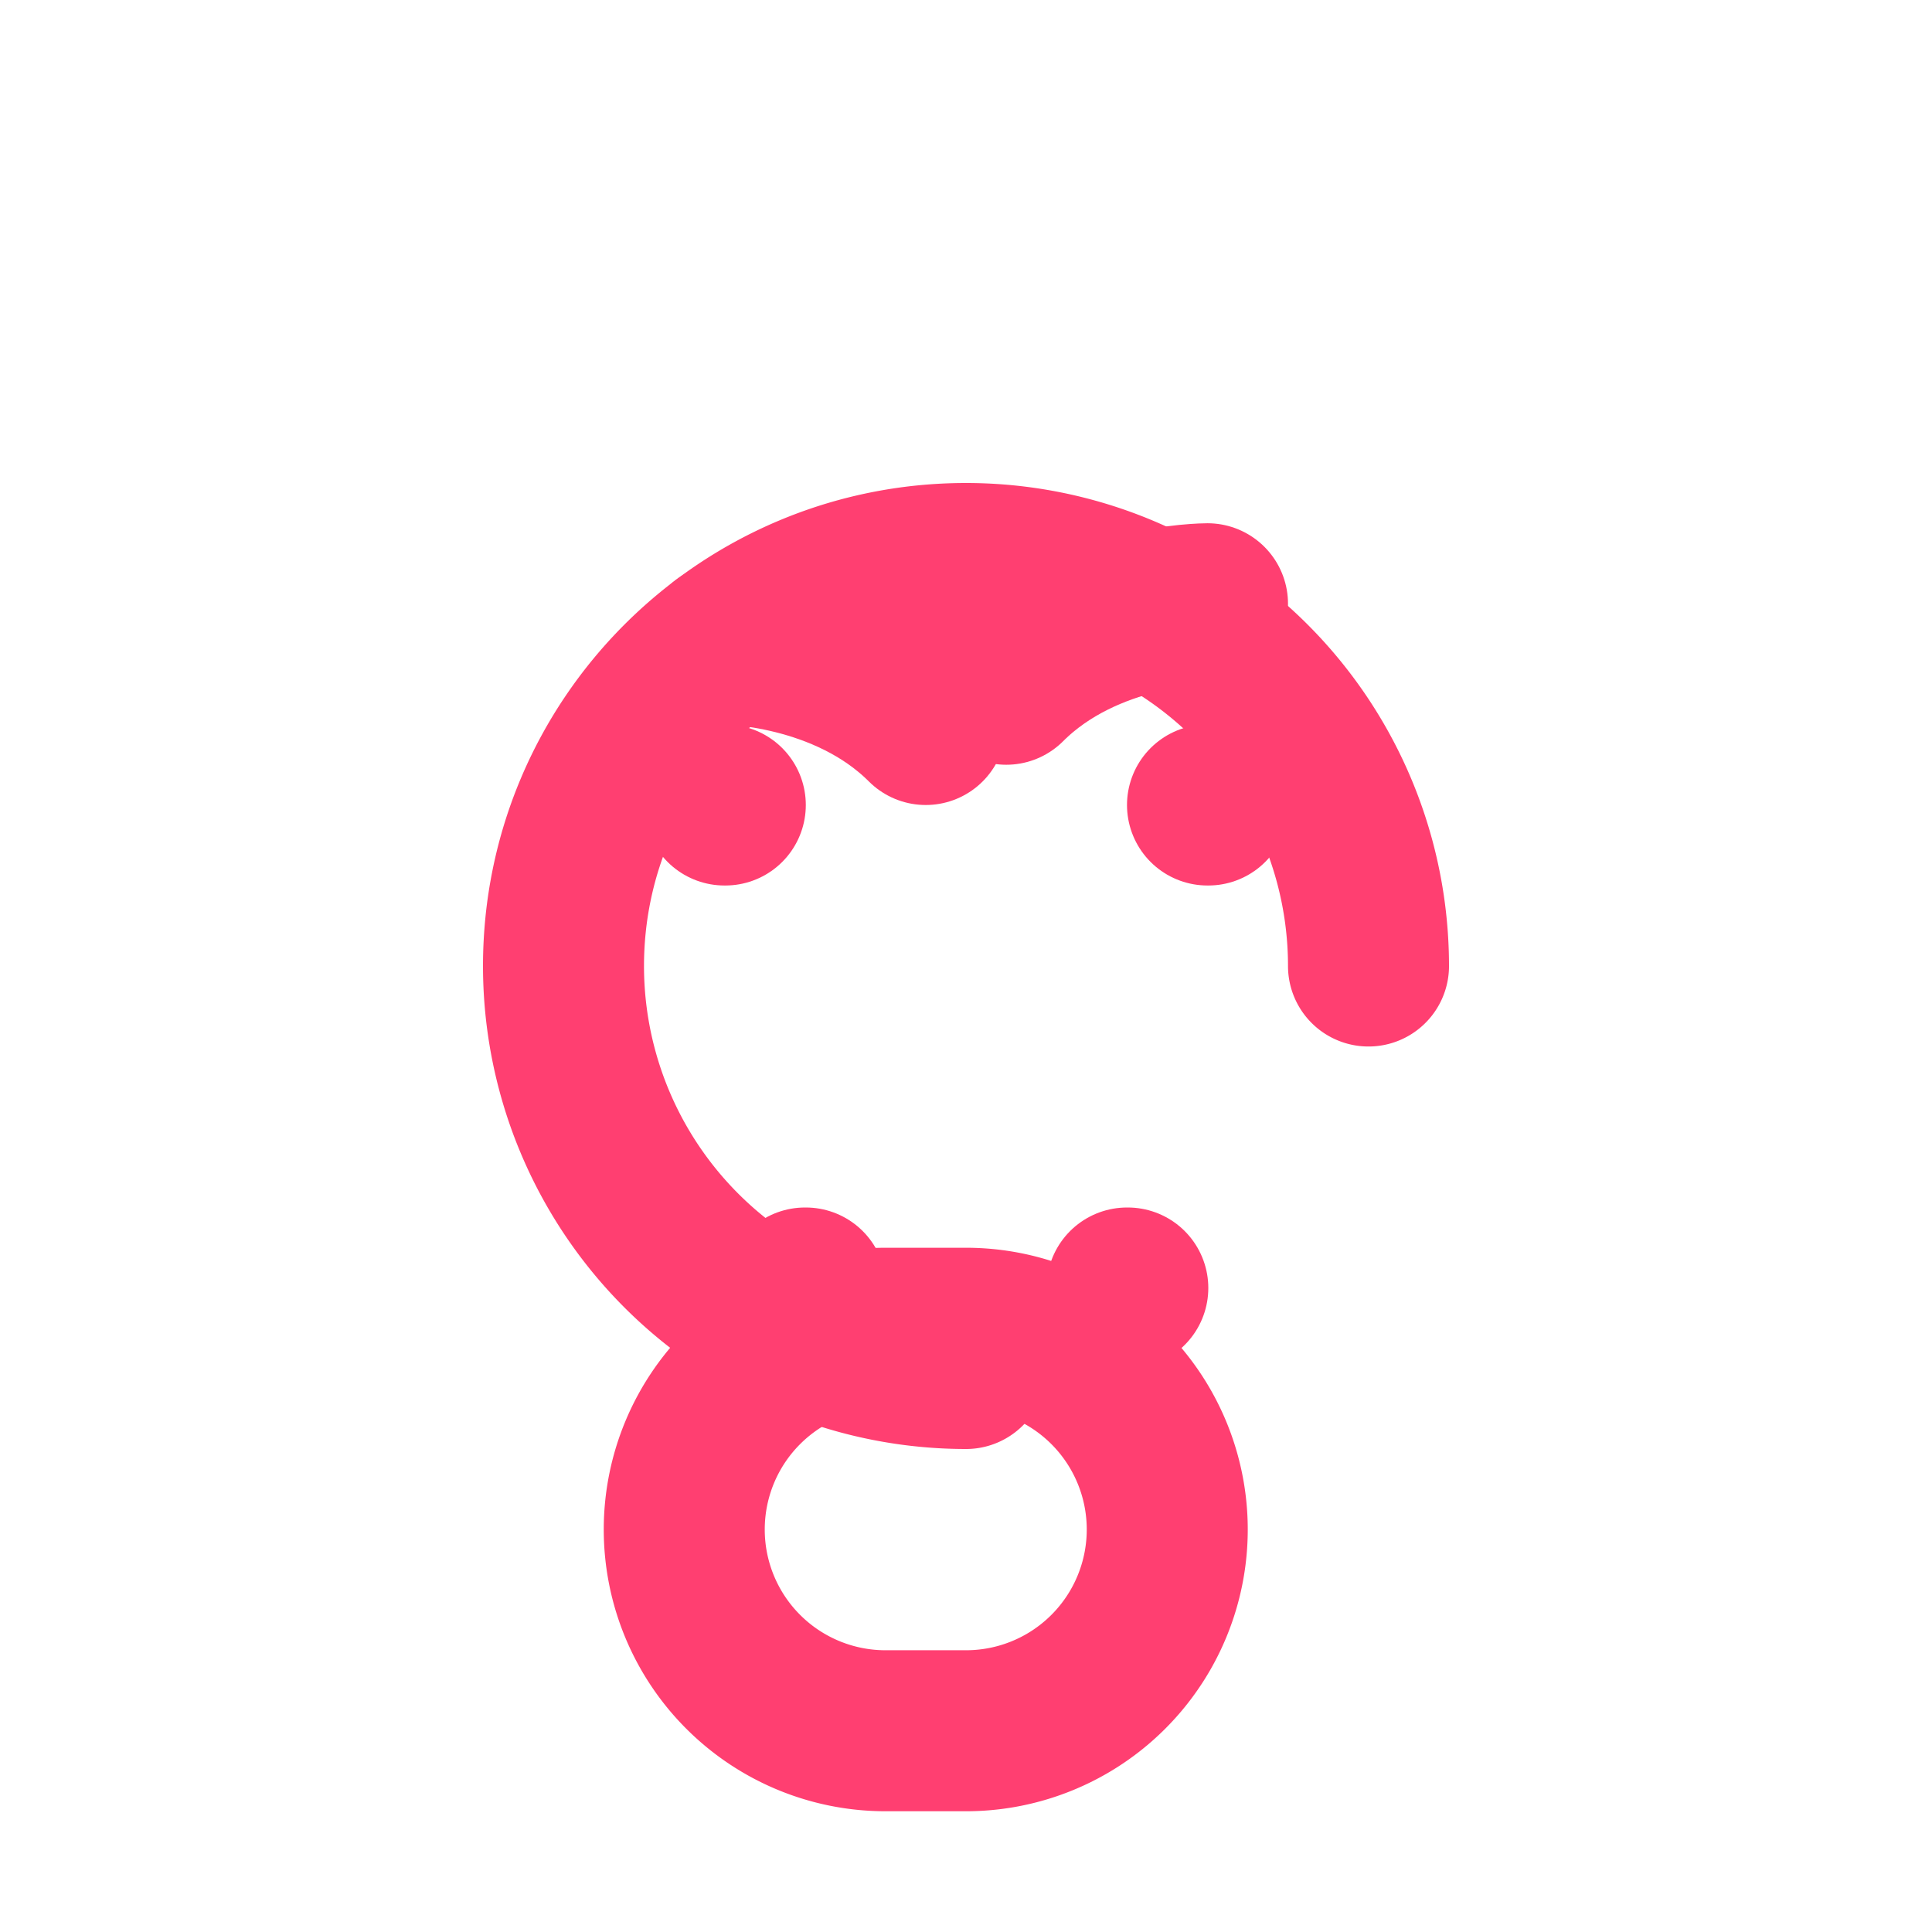
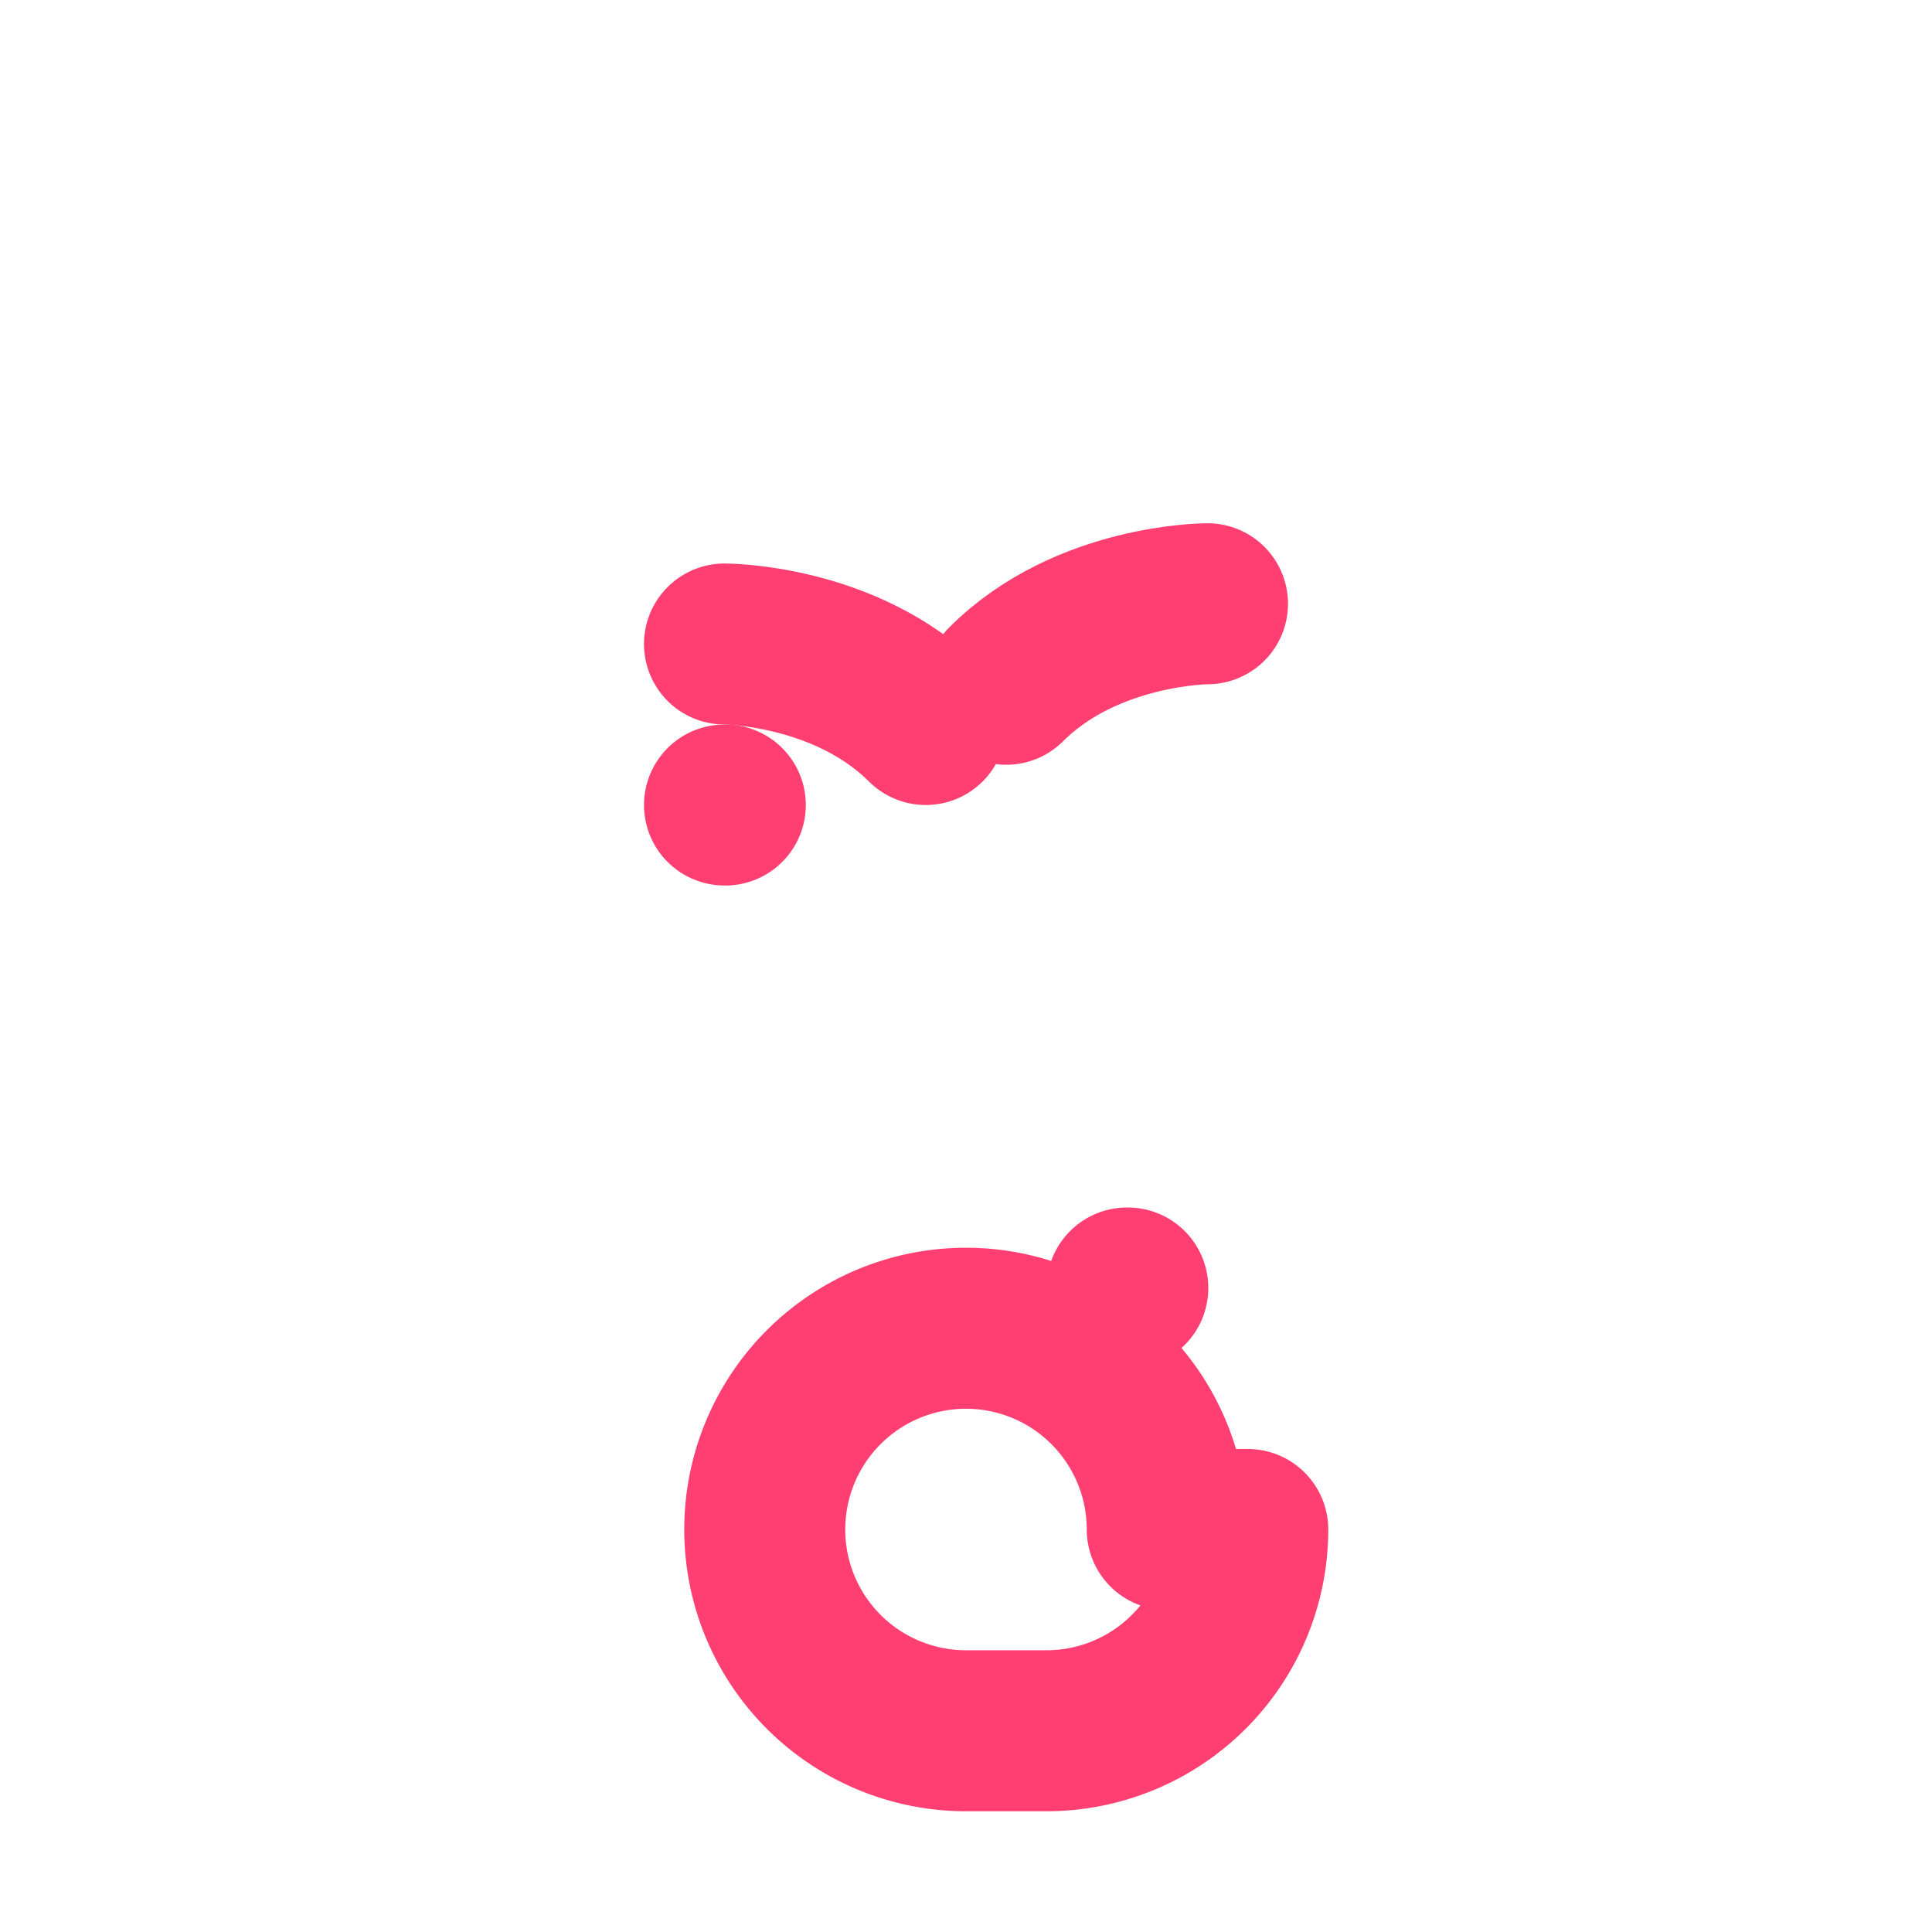
<svg xmlns="http://www.w3.org/2000/svg" width="24" height="24" viewBox="0 0 24 24" fill="none" stroke="#FF3F71" stroke-width="2" stroke-linecap="round" stroke-linejoin="round">
-   <path d="M17 12a5 5 0 0 0-5-5c-2.76 0-5 2.24-5 5a5 5 0 0 0 5 5" />
-   <path d="M14.5 19a2.5 2.5 0 0 0-2.5-2.5h-1a2.5 2.5 0 0 0 0 5h1a2.5 2.5 0 0 0 2.5-2.5z" />
+   <path d="M14.5 19a2.5 2.5 0 0 0-2.5-2.5a2.5 2.5 0 0 0 0 5h1a2.5 2.5 0 0 0 2.5-2.5z" />
  <path d="M9 10h.01" />
-   <path d="M15 10h.01" />
-   <path d="M10 16h.01" />
  <path d="M14 16h.01" />
  <path d="M12.5 8.5c1-1 2.5-1 2.5-1" />
  <path d="M9 8s1.5 0 2.5 1" />
</svg>